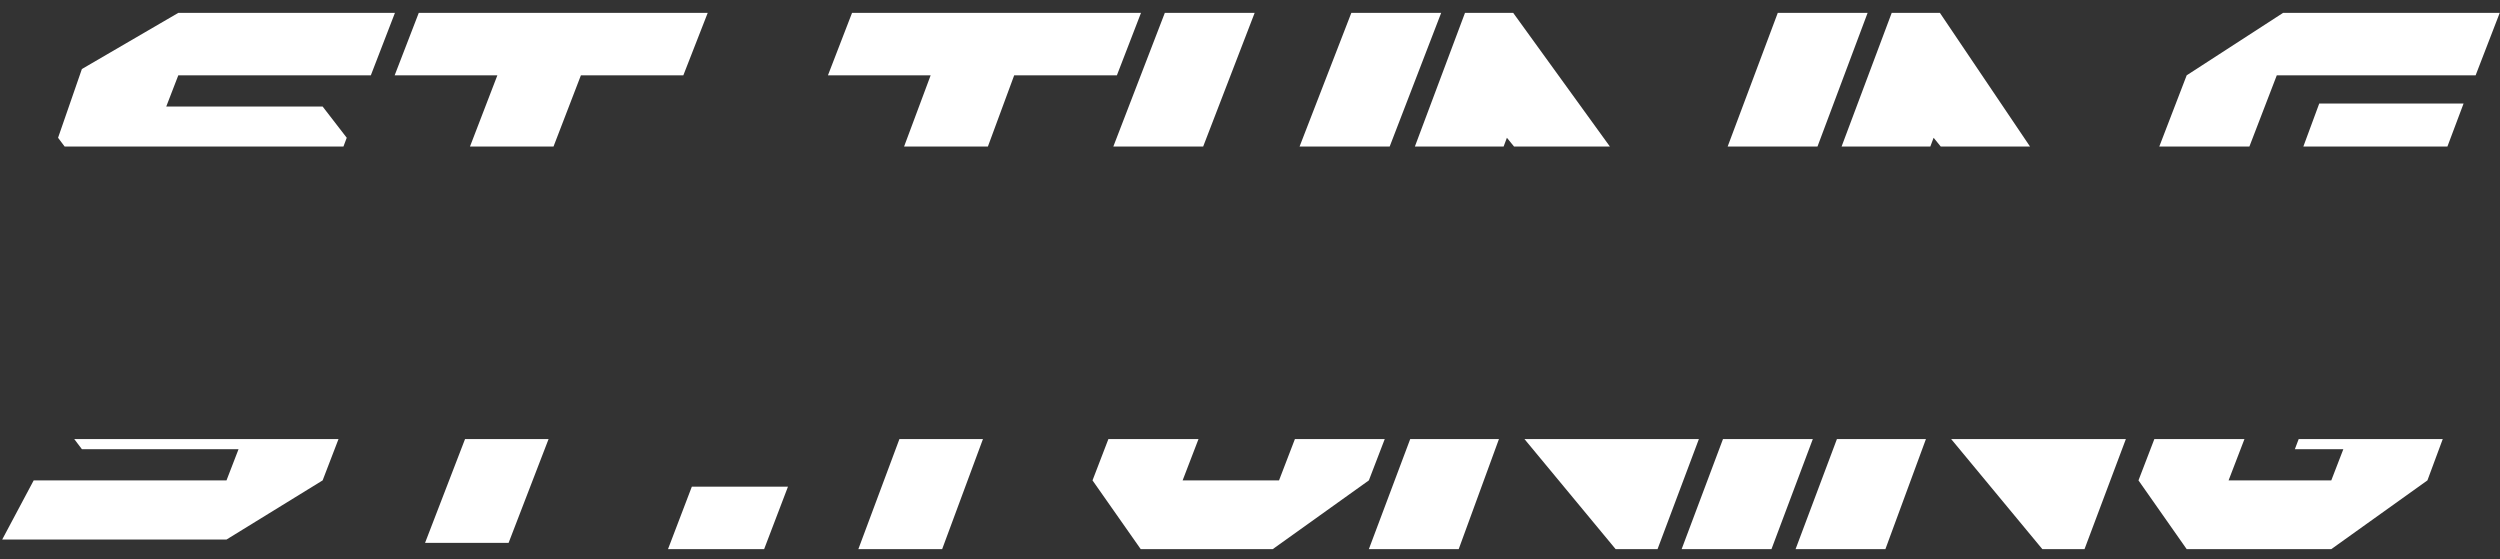
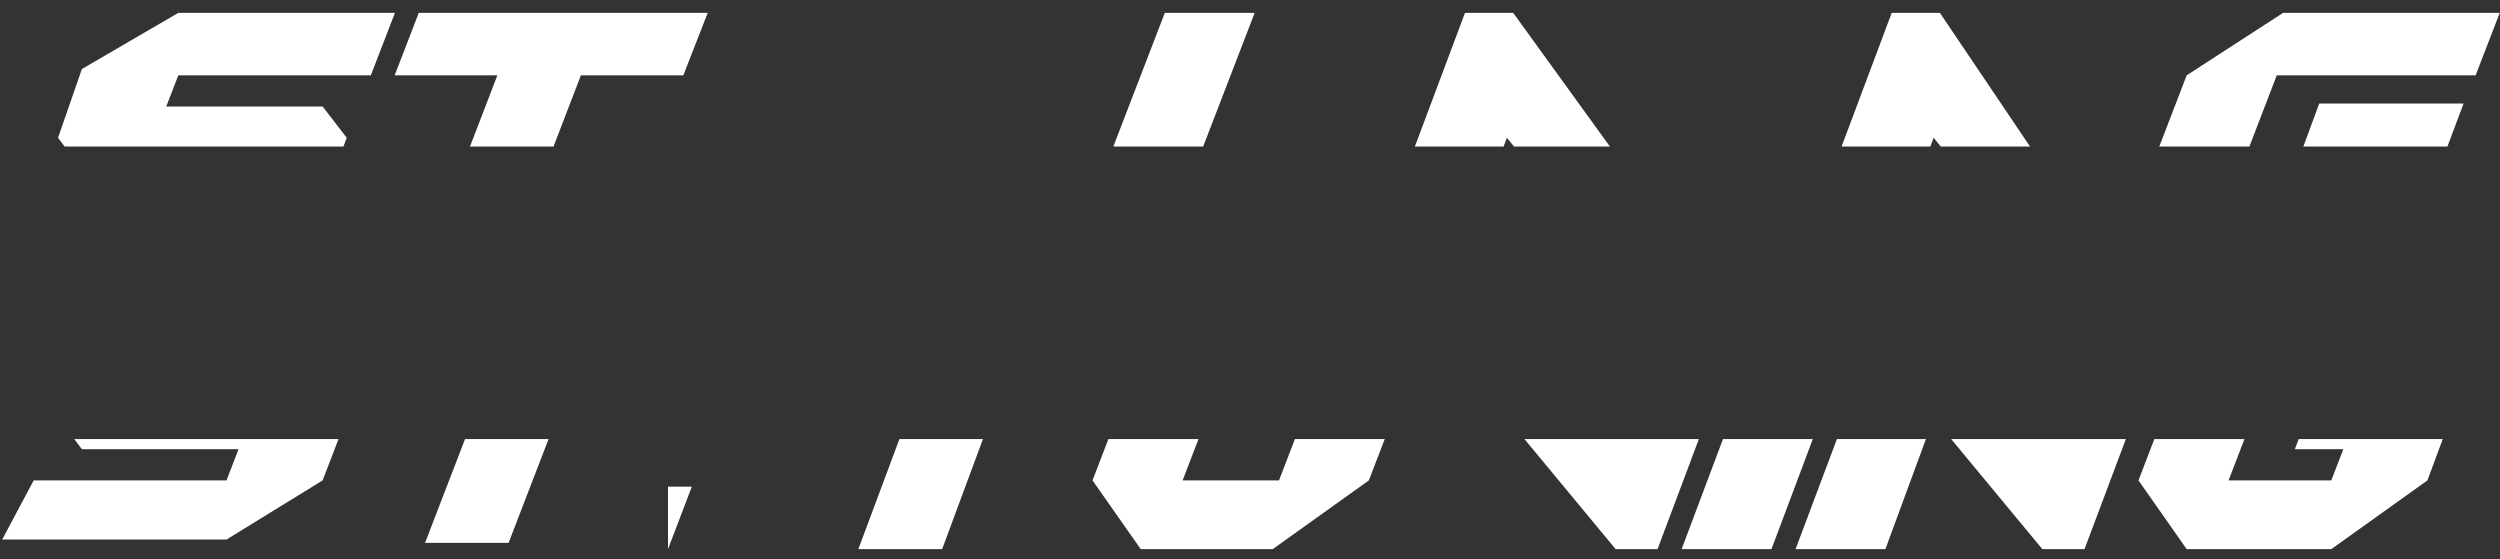
<svg xmlns="http://www.w3.org/2000/svg" id="Layer_1" x="0px" y="0px" viewBox="0 0 912.8 204.1" style="enable-background:new 0 0 912.8 204.1;" xml:space="preserve">
  <rect x="0" y="0" width="912.8" height="204.1" fill="#333333" stroke="none" />
  <style type="text/css"> .st0{fill:#FFFFFF;} </style>
  <g>
    <g>
      <polygon class="st0" points="27.1,160.3 29.9,164 87.1,164 82.7,175.4 12.3,175.4 0.8,197 82.7,197 117.8,175.4 123.6,160.3 " />
      <polygon class="st0" points="125.4,53.5 126.6,50.3 117.8,38.9 60.7,38.9 65.1,27.5 135.4,27.5 144.2,4.7 65.1,4.7 29.9,25.2 21.2,50.3 23.6,53.5 " />
      <polygon class="st0" points="171.6,53.5 202.1,53.5 212.1,27.5 249.5,27.5 258.4,4.7 152.9,4.7 144.1,27.5 181.6,27.5 " />
      <polygon class="st0" points="169.8,160.3 155.2,198.2 185.7,198.2 200.3,160.3 " />
-       <path class="st0" d="M243.9,200.5l8.7-22.8h35.1l-8.7,22.8H243.9z" />
+       <path class="st0" d="M243.9,200.5l8.7-22.8h35.1H243.9z" />
    </g>
-     <polygon class="st0" points="330.1,53.5 360.7,53.5 370.3,27.5 407.8,27.5 416.6,4.7 311.1,4.7 302.3,27.5 339.8,27.5 " />
    <polygon class="st0" points="328.4,160.3 313.4,200.5 344,200.5 358.9,160.3 " />
-     <polygon class="st0" points="507.4,53.5 526.2,4.7 493.4,4.7 474.5,53.5 " />
    <polygon class="st0" points="439.3,53.5 458.1,4.7 425.3,4.7 406.5,53.5 " />
    <polygon class="st0" points="472.8,160.3 467,175.4 431.8,175.4 437.6,160.3 404.7,160.3 398.9,175.4 416.5,200.5 464.7,200.5 499.8,175.4 505.6,160.3 " />
    <polygon class="st0" points="549,53.5 550.2,50.3 552.8,53.5 587.8,53.5 552.5,4.7 534.9,4.7 516.6,53.5 " />
-     <polygon class="st0" points="514.9,160.3 499.8,200.5 532.6,200.5 547.3,160.3 " />
    <polygon class="st0" points="556.6,160.3 589.9,200.5 605.2,200.5 620.3,160.3 " />
-     <polygon class="st0" points="663.6,53.5 681.9,4.7 649.1,4.7 630.8,53.5 " />
    <polygon class="st0" points="629.1,160.3 614,200.5 646.8,200.5 661.9,160.3 " />
    <polygon class="st0" points="704.8,53.5 706,50.3 708.6,53.5 741.2,53.5 708.3,4.7 690.7,4.7 672.4,53.5 " />
    <polygon class="st0" points="712.4,160.3 745.7,200.5 761.1,200.5 776.2,160.3 " />
    <polygon class="st0" points="670.7,160.3 655.6,200.5 688.4,200.5 703.2,160.3 " />
    <polygon class="st0" points="841,53.5 893.6,53.5 899.5,37.8 846.8,37.8 " />
    <polygon class="st0" points="839.3,160.3 837.9,164 855.6,164 851.2,175.4 813.7,175.4 819.5,160.3 786.6,160.3 780.8,175.4 798.4,200.5 851.2,200.5 886.3,175.4 891.9,160.3 " />
    <polygon class="st0" points="821.3,53.5 831.3,27.5 903.9,27.5 912.7,4.7 833.6,4.7 798.4,27.5 788.4,53.5 " />
  </g>
</svg>